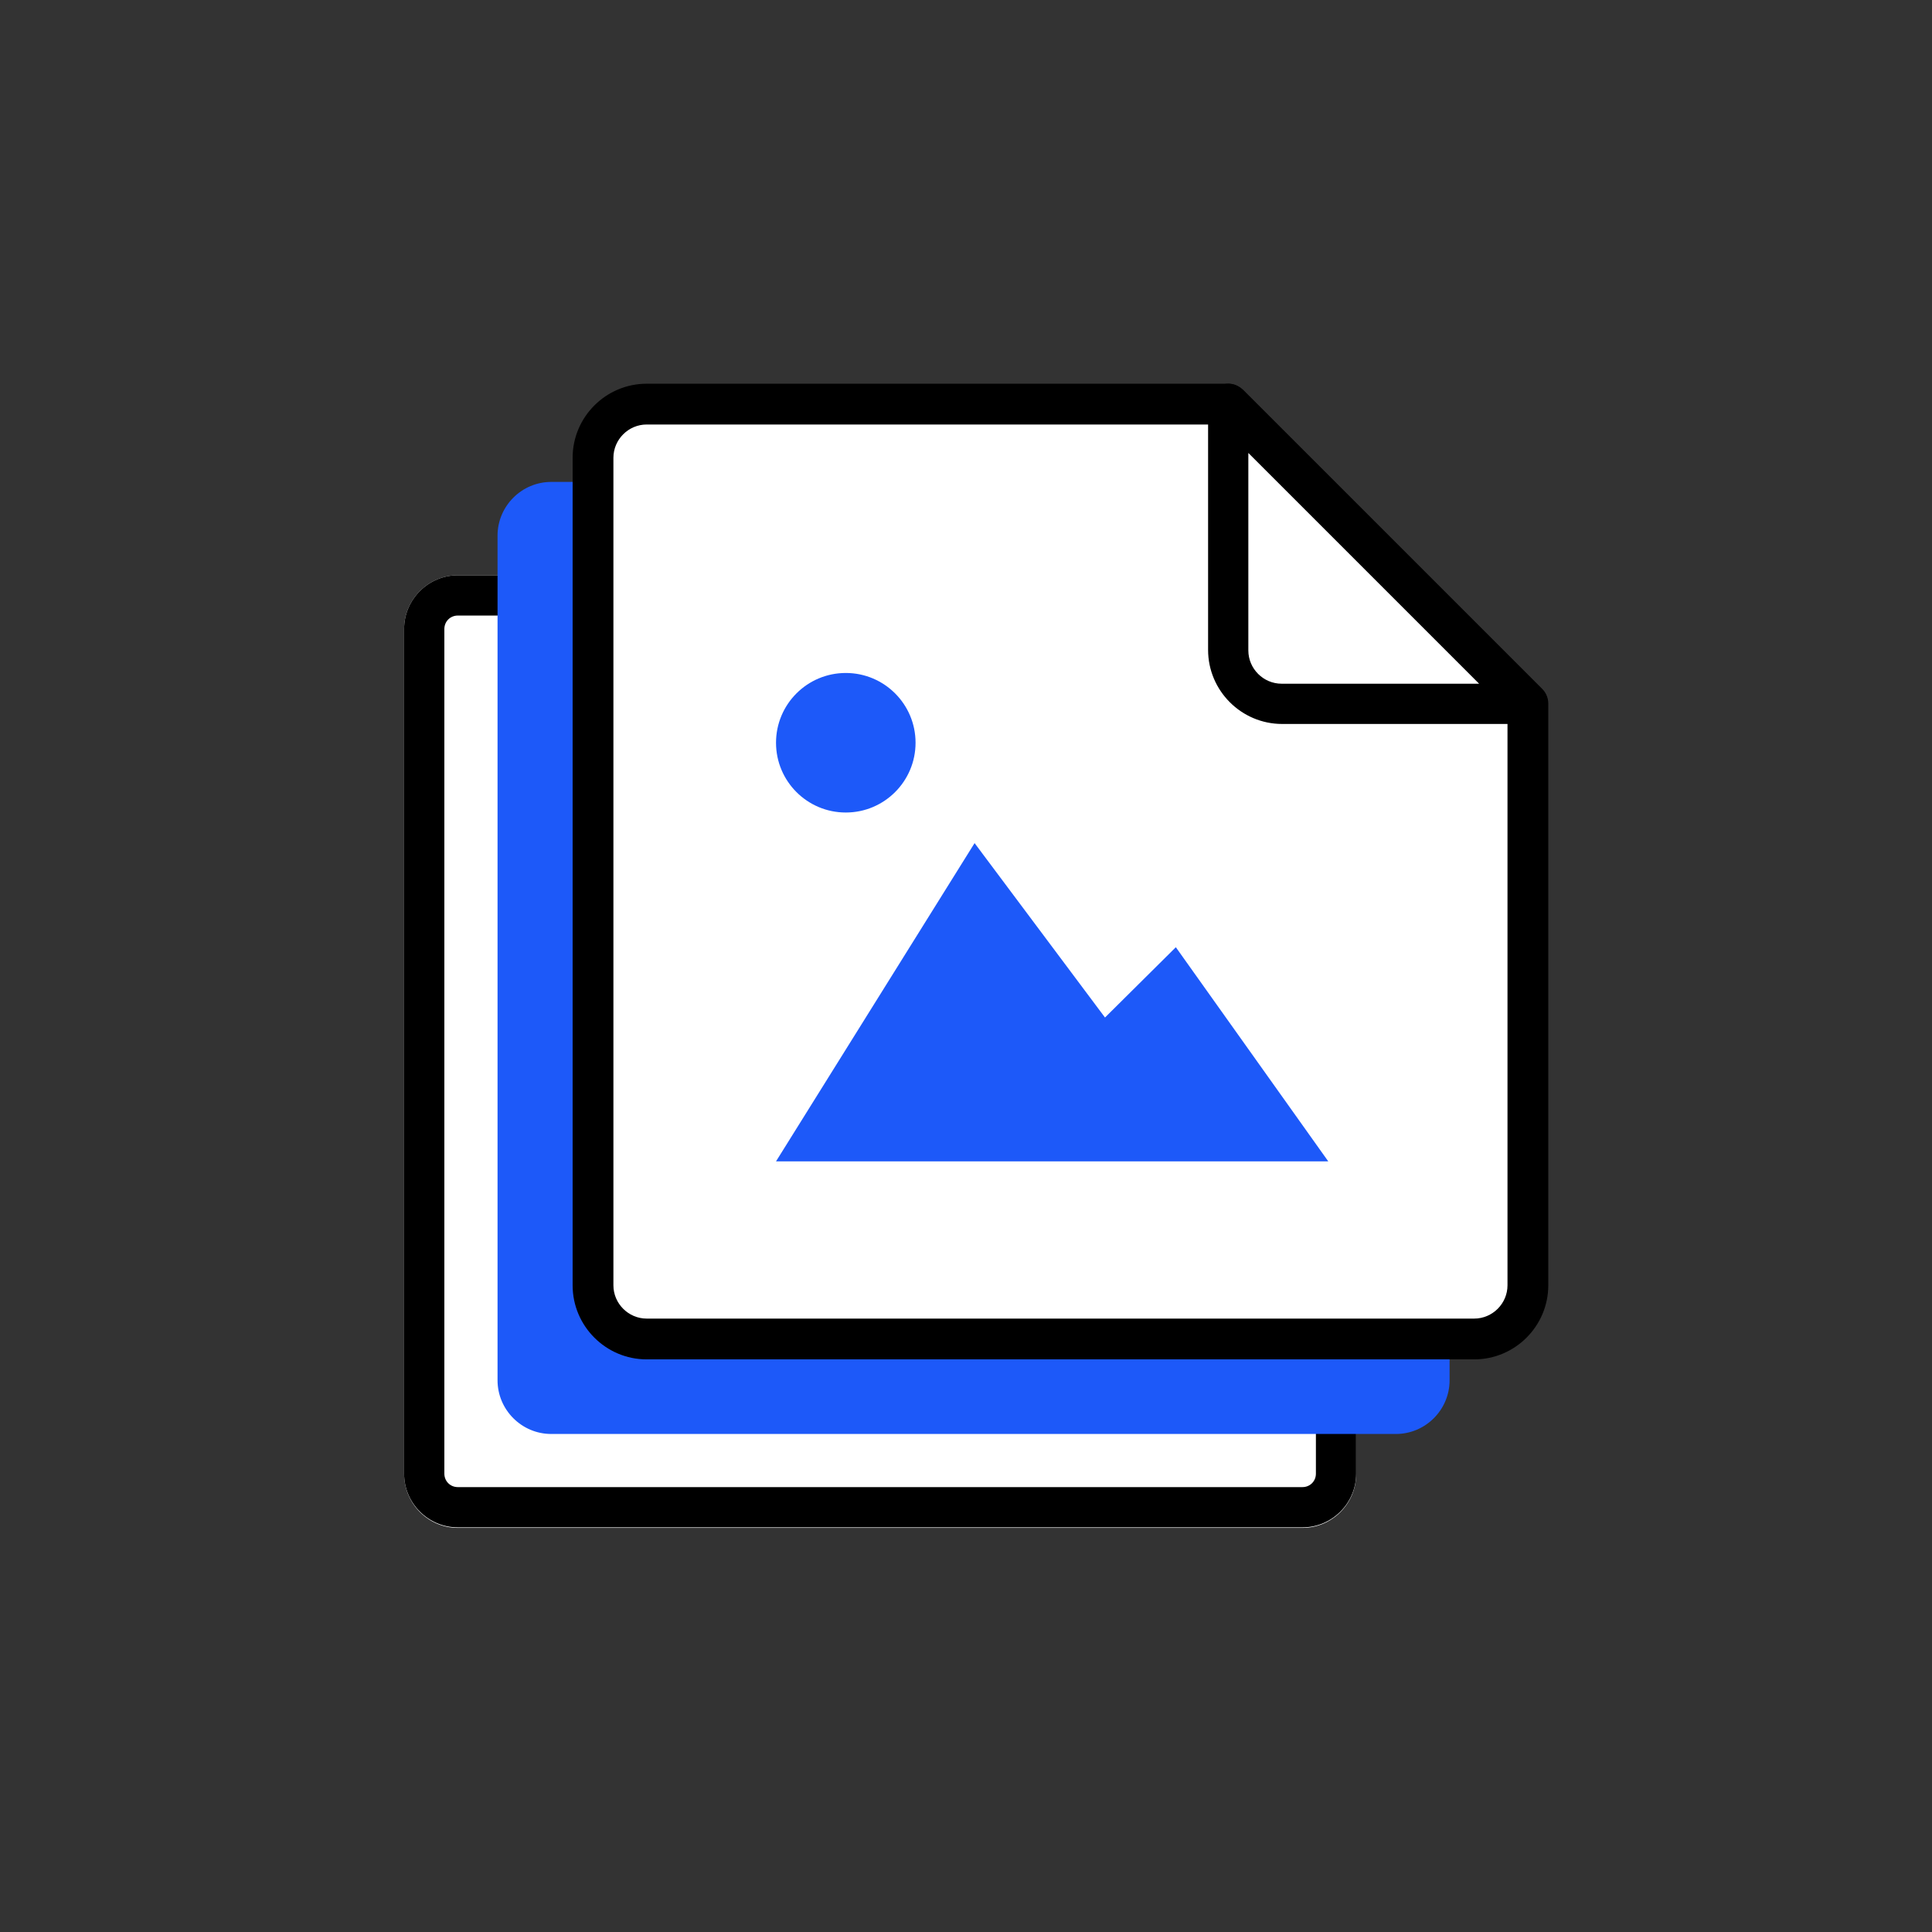
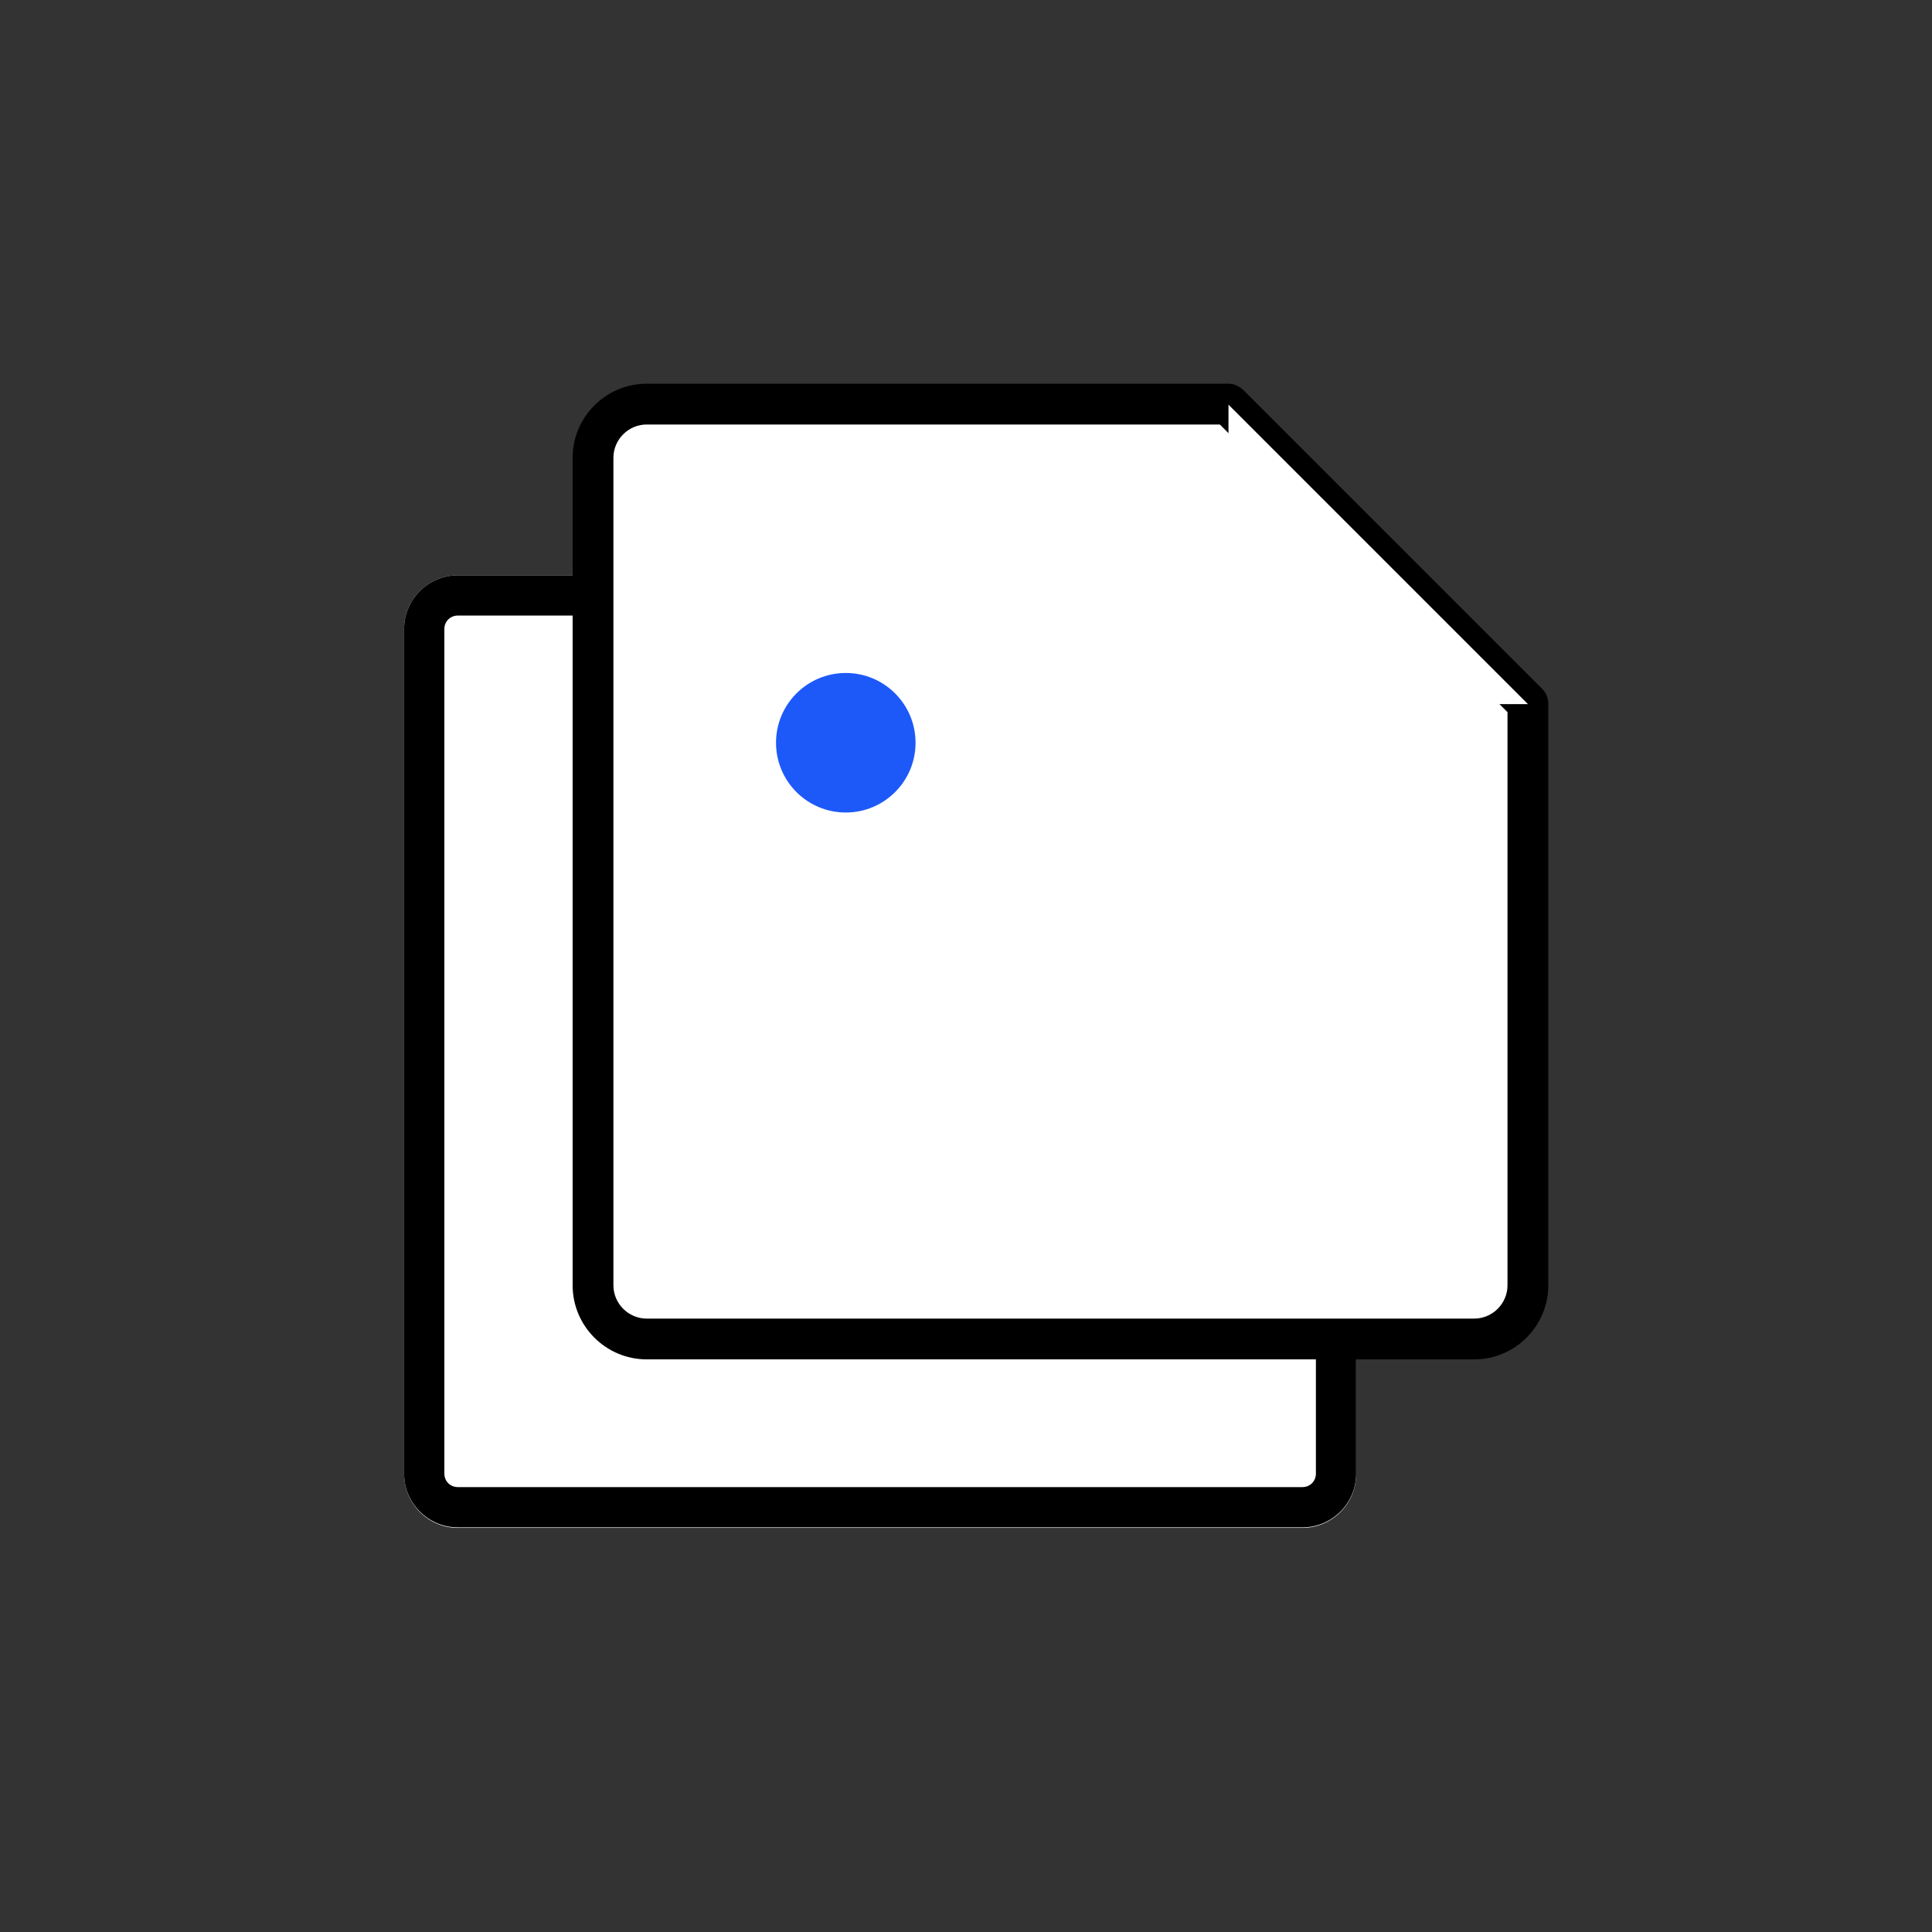
<svg xmlns="http://www.w3.org/2000/svg" width="36" height="36" viewBox="0 0 36 36" fill="none">
  <rect x="0" y="0" width="36" height="36" fill="#333333" stroke="none" />
  <path d="M8.53 28.47H24.27C24.82 28.47 25.27 28.02 25.27 27.47V11.72C25.27 11.17 24.82 10.72 24.27 10.72H8.53C7.98 10.72 7.53 11.17 7.53 11.72V27.46C7.53 28.02 7.98 28.47 8.53 28.47Z" fill="white" />
  <path d="M24.27 11.47C24.41 11.47 24.52 11.58 24.52 11.72V27.46C24.52 27.6 24.41 27.71 24.27 27.71H8.53C8.39 27.71 8.28 27.6 8.28 27.46V11.72C8.28 11.58 8.39 11.47 8.53 11.47H24.27ZM24.27 10.72H8.53C7.98 10.72 7.53 11.17 7.53 11.72V27.46C7.53 28.01 7.98 28.46 8.53 28.46H24.27C24.82 28.46 25.27 28.01 25.27 27.46V11.72C25.27 11.17 24.82 10.72 24.27 10.72Z" fill="black" />
-   <path d="M10.271 26.72H26.011C26.561 26.72 27.011 26.27 27.011 25.72V14.31C27.011 11.37 24.62 8.98 21.68 8.98H10.271C9.721 8.98 9.271 9.43 9.271 9.98V25.72C9.271 26.27 9.721 26.72 10.271 26.72Z" fill="#1D59F9" />
  <path d="M12.05 24.96H27.47C28.02 24.96 28.47 24.51 28.47 23.96V13.12L22.89 7.54H12.05C11.5 7.54 11.05 7.99 11.05 8.54V23.96C11.05 24.51 11.5 24.96 12.05 24.96Z" fill="white" />
  <path d="M27.47 25.33H12.05C11.29 25.33 10.67 24.71 10.67 23.95V8.53C10.67 7.77 11.29 7.15 12.05 7.15H22.89C22.99 7.15 23.08 7.19 23.16 7.26L28.74 12.84C28.81 12.91 28.85 13.01 28.85 13.11V23.95C28.85 24.71 28.23 25.33 27.47 25.33ZM12.05 7.91C11.71 7.91 11.43 8.19 11.43 8.53V23.95C11.43 24.29 11.71 24.57 12.05 24.57H27.47C27.81 24.57 28.09 24.29 28.09 23.95V13.27L22.73 7.91H12.05Z" fill="black" />
  <path d="M23.891 13.12H28.471L22.891 7.54V12.12C22.891 12.67 23.331 13.12 23.891 13.12Z" fill="white" />
-   <path d="M28.471 13.49H23.891C23.131 13.49 22.511 12.87 22.511 12.11V7.53C22.511 7.38 22.601 7.24 22.741 7.18C22.881 7.12 23.041 7.15 23.151 7.26L28.731 12.84C28.841 12.95 28.871 13.11 28.811 13.25C28.761 13.4 28.621 13.49 28.471 13.49ZM23.261 8.44V12.12C23.261 12.46 23.541 12.74 23.881 12.74H27.561L23.261 8.44Z" fill="black" />
-   <path d="M14.46 21.64L18.16 15.71L20.59 18.96L21.91 17.65L24.75 21.64H14.46Z" fill="#1D59F9" />
  <path d="M15.76 15.14C16.478 15.14 17.06 14.558 17.06 13.84C17.06 13.122 16.478 12.54 15.76 12.54C15.042 12.54 14.46 13.122 14.46 13.84C14.46 14.558 15.042 15.14 15.76 15.14Z" fill="#1D59F9" />
</svg>